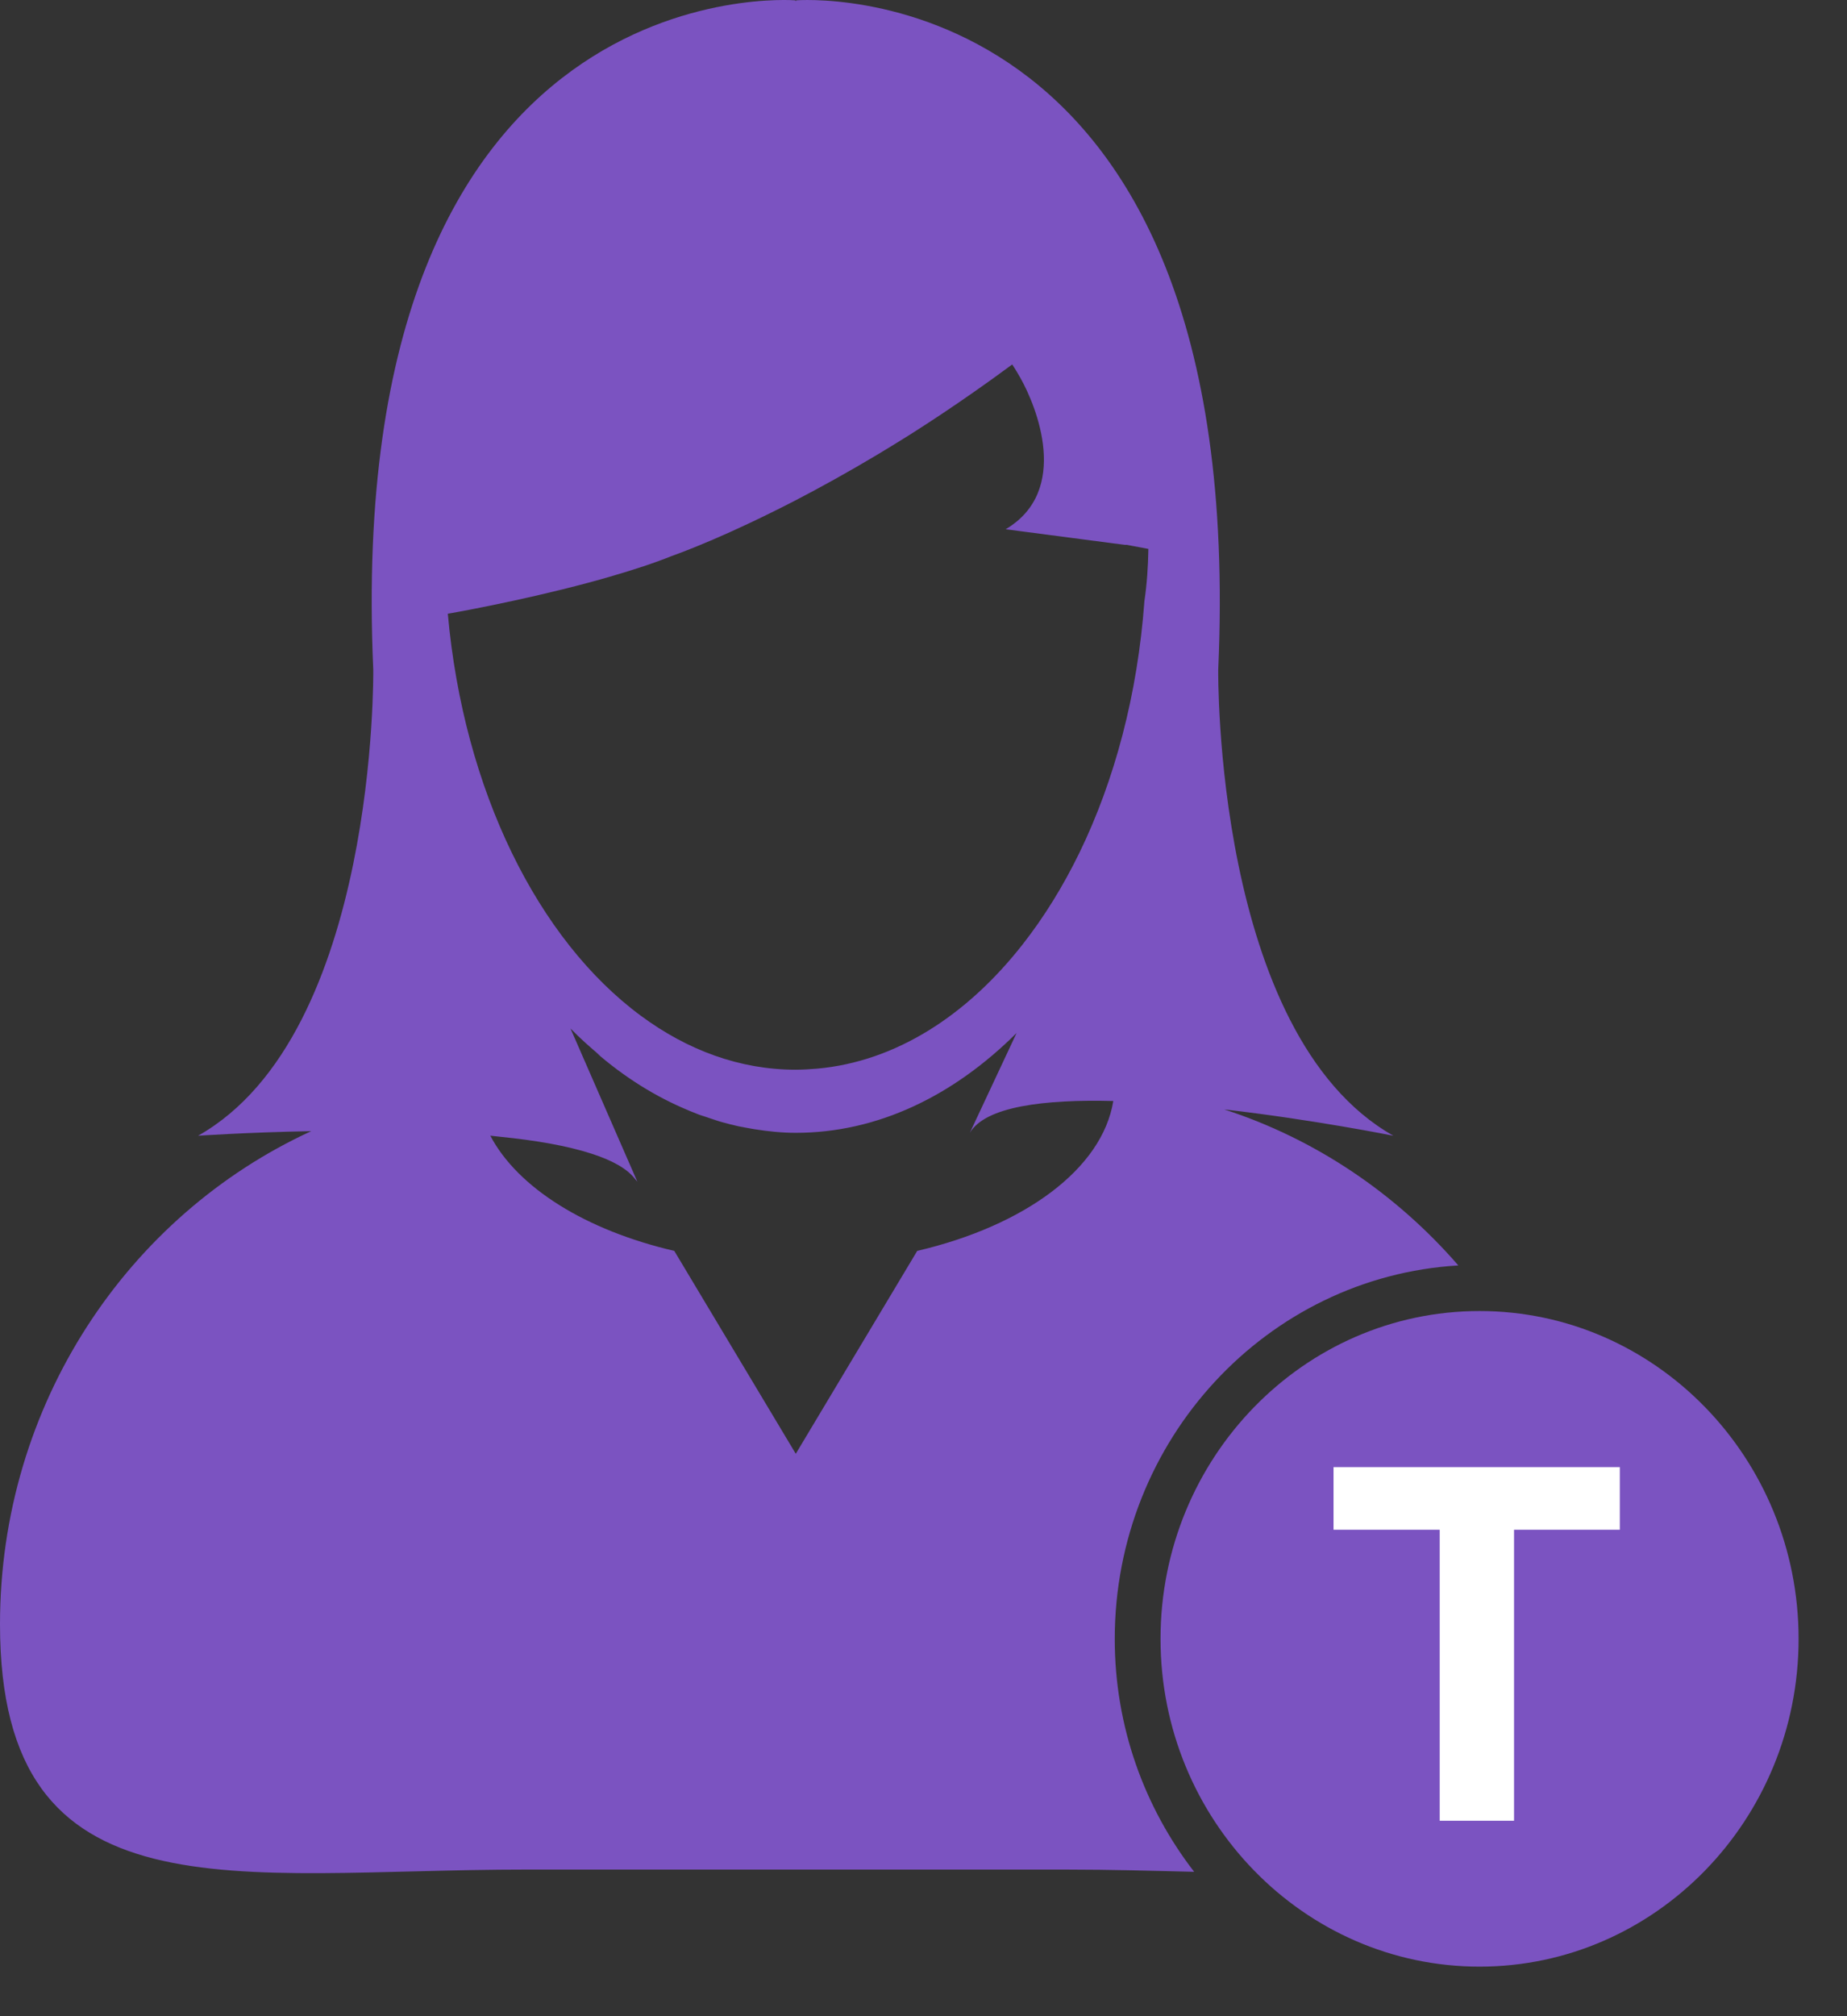
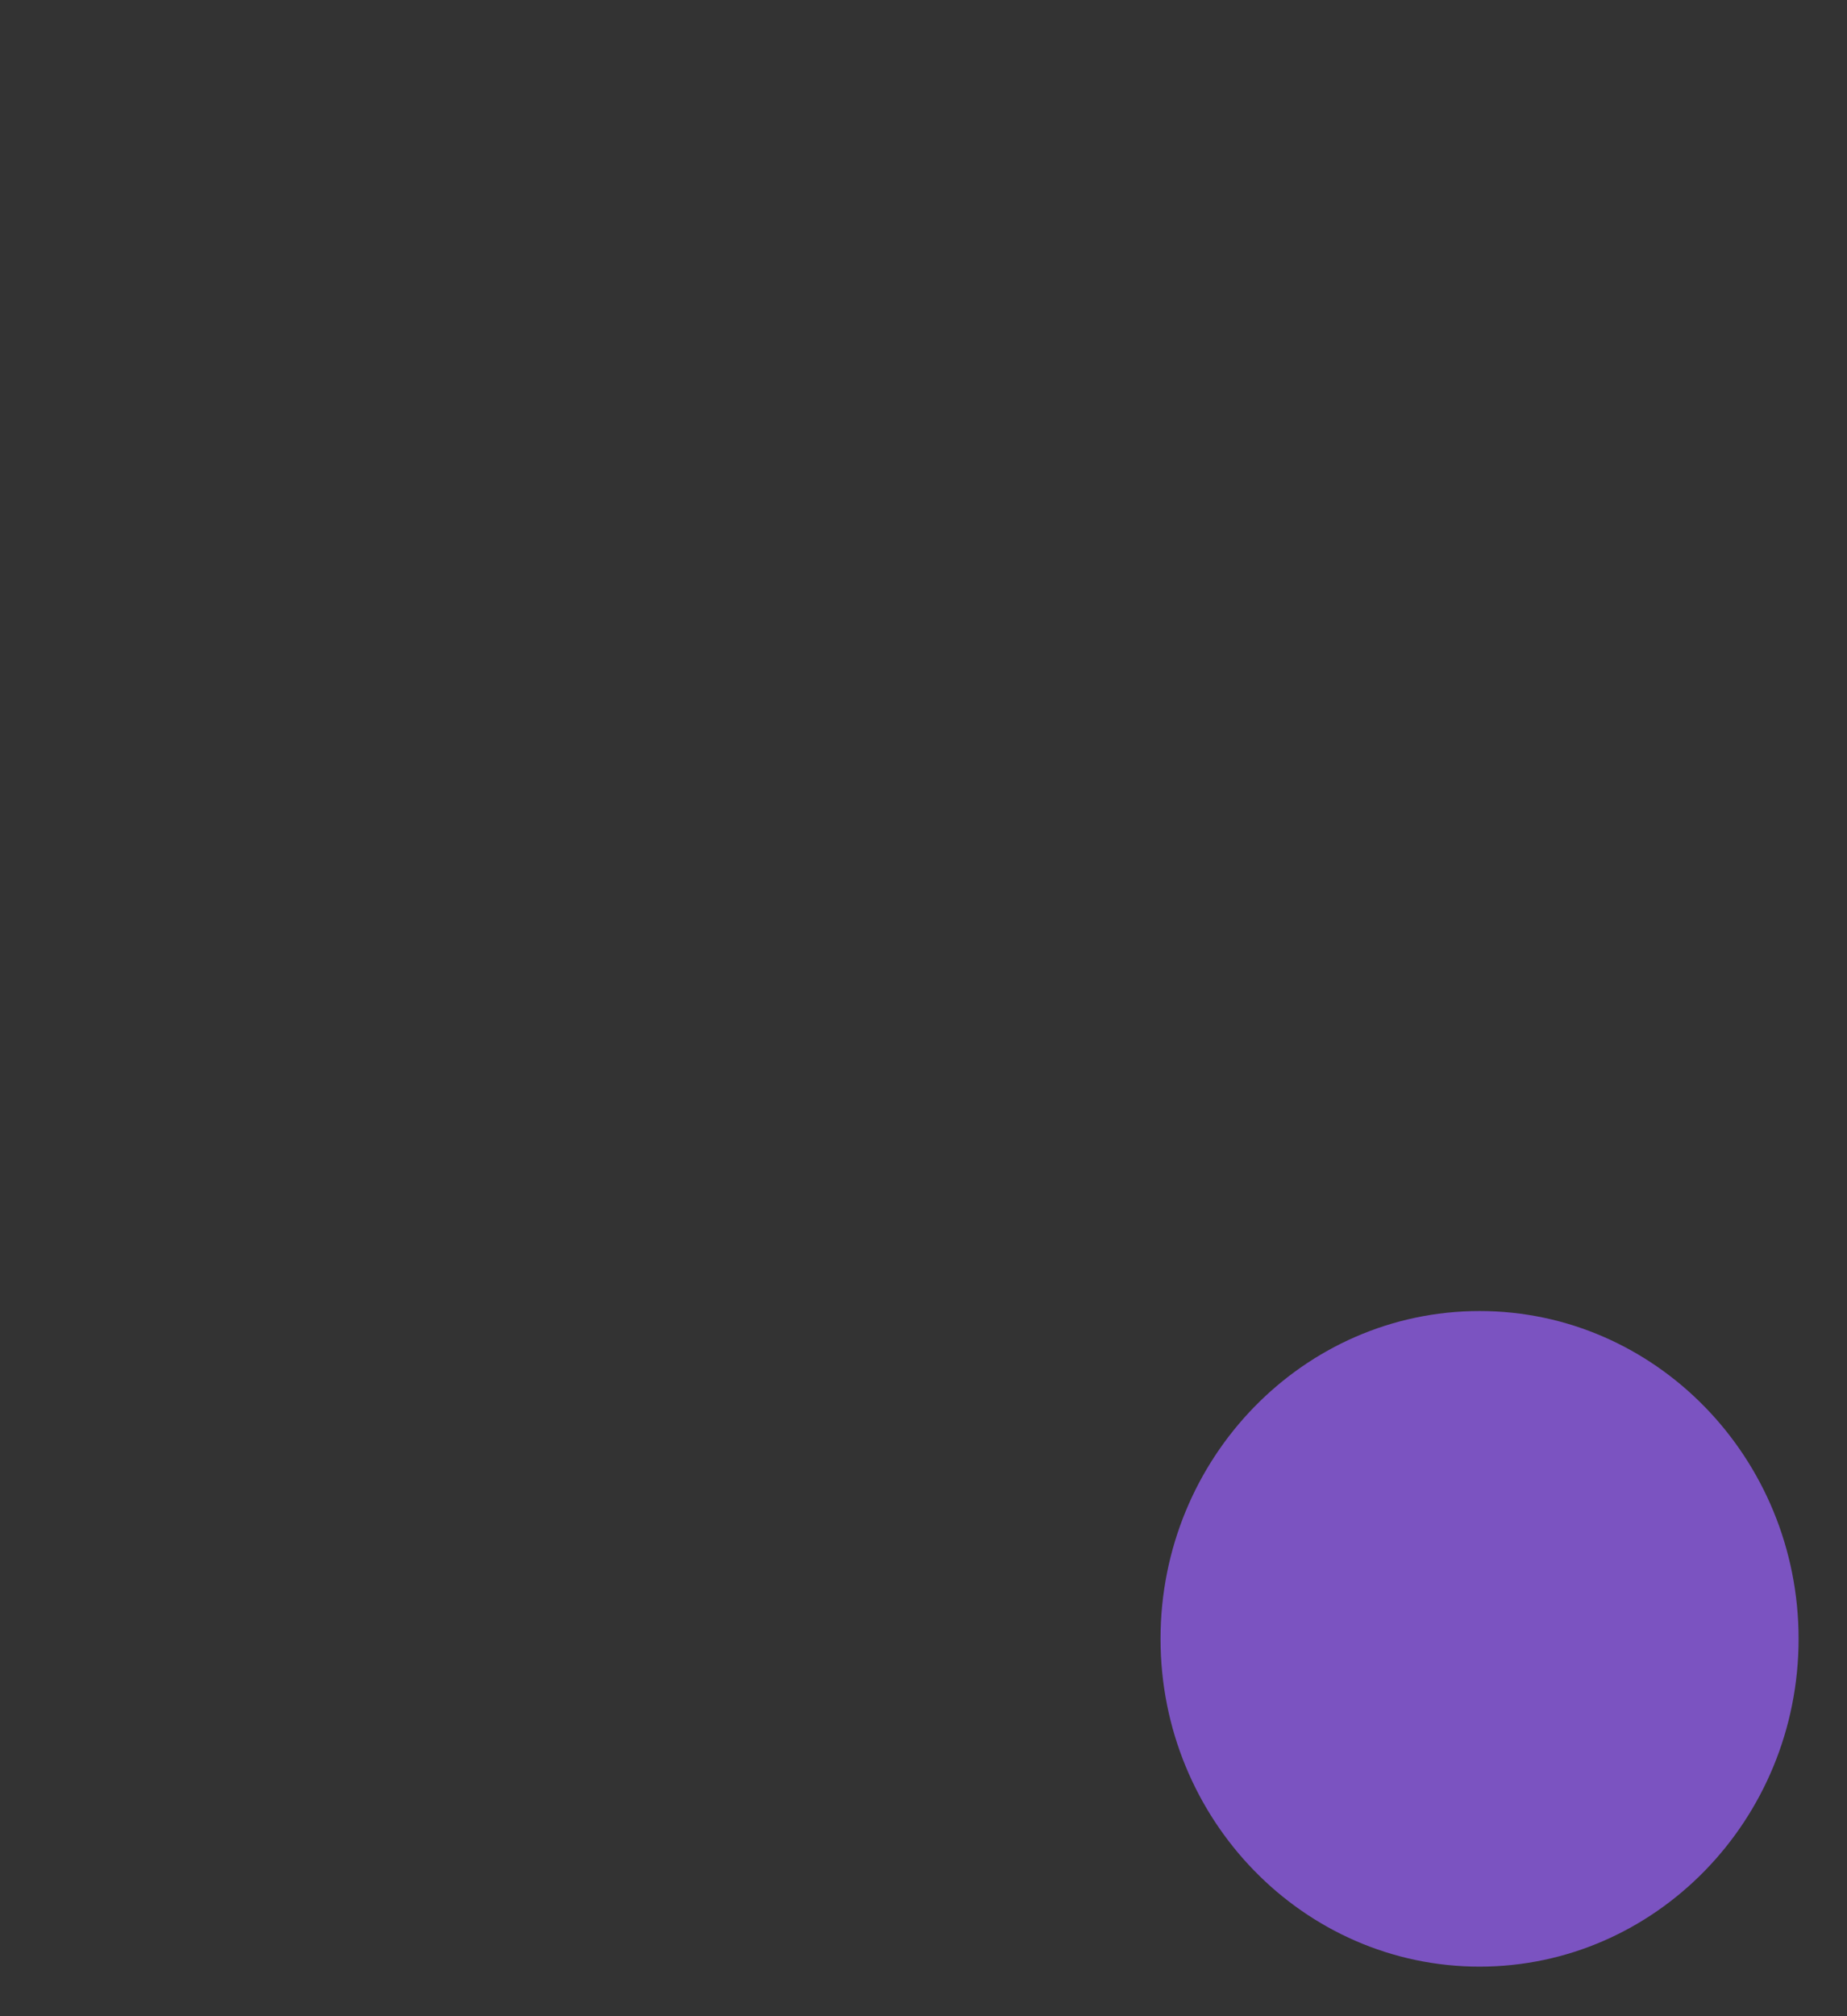
<svg xmlns="http://www.w3.org/2000/svg" width="33" height="36" viewBox="0 0 33 36" fill="none">
  <rect x="0" y="0" width="33" height="36" fill="#333333" stroke="none" />
-   <path d="M13.074 20.08C13.072 20.08 13.07 20.08 13.068 20.08C13.088 20.085 13.108 20.09 13.128 20.095C13.11 20.091 13.092 20.085 13.074 20.08Z" fill="black" />
-   <path d="M14.224 0.006C14.224 0.006 22.327 -0.653 21.766 11.955C21.766 11.955 21.683 18.465 24.895 20.279C24.883 20.277 23.475 19.993 21.873 19.809C23.505 20.337 24.944 21.314 26.056 22.595C22.64 22.796 19.917 25.706 19.917 29.265C19.917 30.835 20.451 32.278 21.336 33.422C20.604 33.404 19.838 33.382 19.049 33.382H9.384C4.201 33.382 0 34.322 0 29.001C6.69441e-05 25.076 2.283 21.702 5.561 20.197C4.404 20.219 3.539 20.279 3.539 20.279C6.752 18.466 6.669 11.955 6.669 11.955C6.109 -0.629 14.179 0.003 14.211 0.006L14.217 0.025L14.224 0.006ZM11.388 21.101C11.377 21.084 11.359 21.068 11.347 21.052C11.206 20.866 10.936 20.718 10.574 20.601C10.138 20.459 9.574 20.362 8.951 20.299L8.76 20.278C9.251 21.211 10.469 21.968 12.047 22.335L14.218 25.958L16.388 22.335C18.304 21.888 19.694 20.871 19.891 19.659C18.659 19.628 17.608 19.755 17.328 20.227L18.163 18.445C17.032 19.571 15.676 20.227 14.218 20.227C13.967 20.227 13.721 20.201 13.477 20.162C13.359 20.144 13.242 20.122 13.125 20.096C13.226 20.12 13.329 20.136 13.432 20.153C13.311 20.133 13.19 20.111 13.071 20.081C13.063 20.079 13.055 20.077 13.047 20.075C13.053 20.077 13.059 20.078 13.065 20.08C13.012 20.067 12.961 20.053 12.91 20.039C12.836 20.018 12.761 19.997 12.688 19.973C12.741 19.99 12.796 20.004 12.85 20.02C12.736 19.985 12.622 19.948 12.51 19.906C12.553 19.922 12.596 19.942 12.64 19.956C12.529 19.919 12.419 19.876 12.31 19.831L12.31 19.83C11.717 19.586 11.154 19.234 10.635 18.781C10.667 18.81 10.702 18.832 10.735 18.859C10.551 18.705 10.368 18.544 10.194 18.365L10.193 18.364L11.388 21.101ZM18.035 6.544C17.828 6.697 17.623 6.844 17.421 6.985C17.017 7.268 16.625 7.529 16.248 7.767C16.059 7.886 15.874 7.998 15.694 8.107C15.154 8.43 14.653 8.706 14.206 8.938C14.057 9.015 13.914 9.087 13.777 9.154C13.231 9.424 12.789 9.617 12.482 9.742C12.176 9.868 12.006 9.926 12.006 9.926C11.688 10.055 11.323 10.172 10.948 10.282C10.803 10.325 10.656 10.366 10.51 10.405C9.251 10.743 8.005 10.958 8.001 10.959C8.285 14.118 9.614 16.781 11.449 18.136C12.283 18.753 13.222 19.1 14.215 19.1C14.345 19.1 14.474 19.091 14.602 19.081C16 18.954 17.273 18.138 18.275 16.858C18.652 16.377 18.992 15.829 19.285 15.228C19.913 13.938 20.325 12.401 20.447 10.732C20.492 10.428 20.513 10.116 20.518 9.801L20.129 9.728H20.09L17.968 9.45C19.135 8.759 18.516 7.25 18.229 6.744C18.145 6.596 18.086 6.509 18.085 6.507C18.069 6.519 18.051 6.532 18.035 6.544ZM9.035 10.757C8.428 10.885 8.001 10.959 8.001 10.958V10.959C8.002 10.959 8.429 10.885 9.035 10.757Z" fill="#7B53C1" />
-   <path d="M12.642 19.952C12.658 19.957 12.673 19.963 12.689 19.968C12.673 19.963 12.658 19.957 12.642 19.952Z" fill="black" />
  <path d="M26.435 23.409C23.292 23.409 20.735 26.034 20.735 29.262C20.735 32.49 23.292 35.115 26.435 35.115C29.578 35.115 32.135 32.49 32.135 29.262C32.135 26.034 29.578 23.409 26.435 23.409Z" fill="#7B53C1" />
-   <path d="M28.941 26.196V27.314H27.051V32.51H25.723V27.314H23.826V26.196H28.941Z" fill="white" />
</svg>